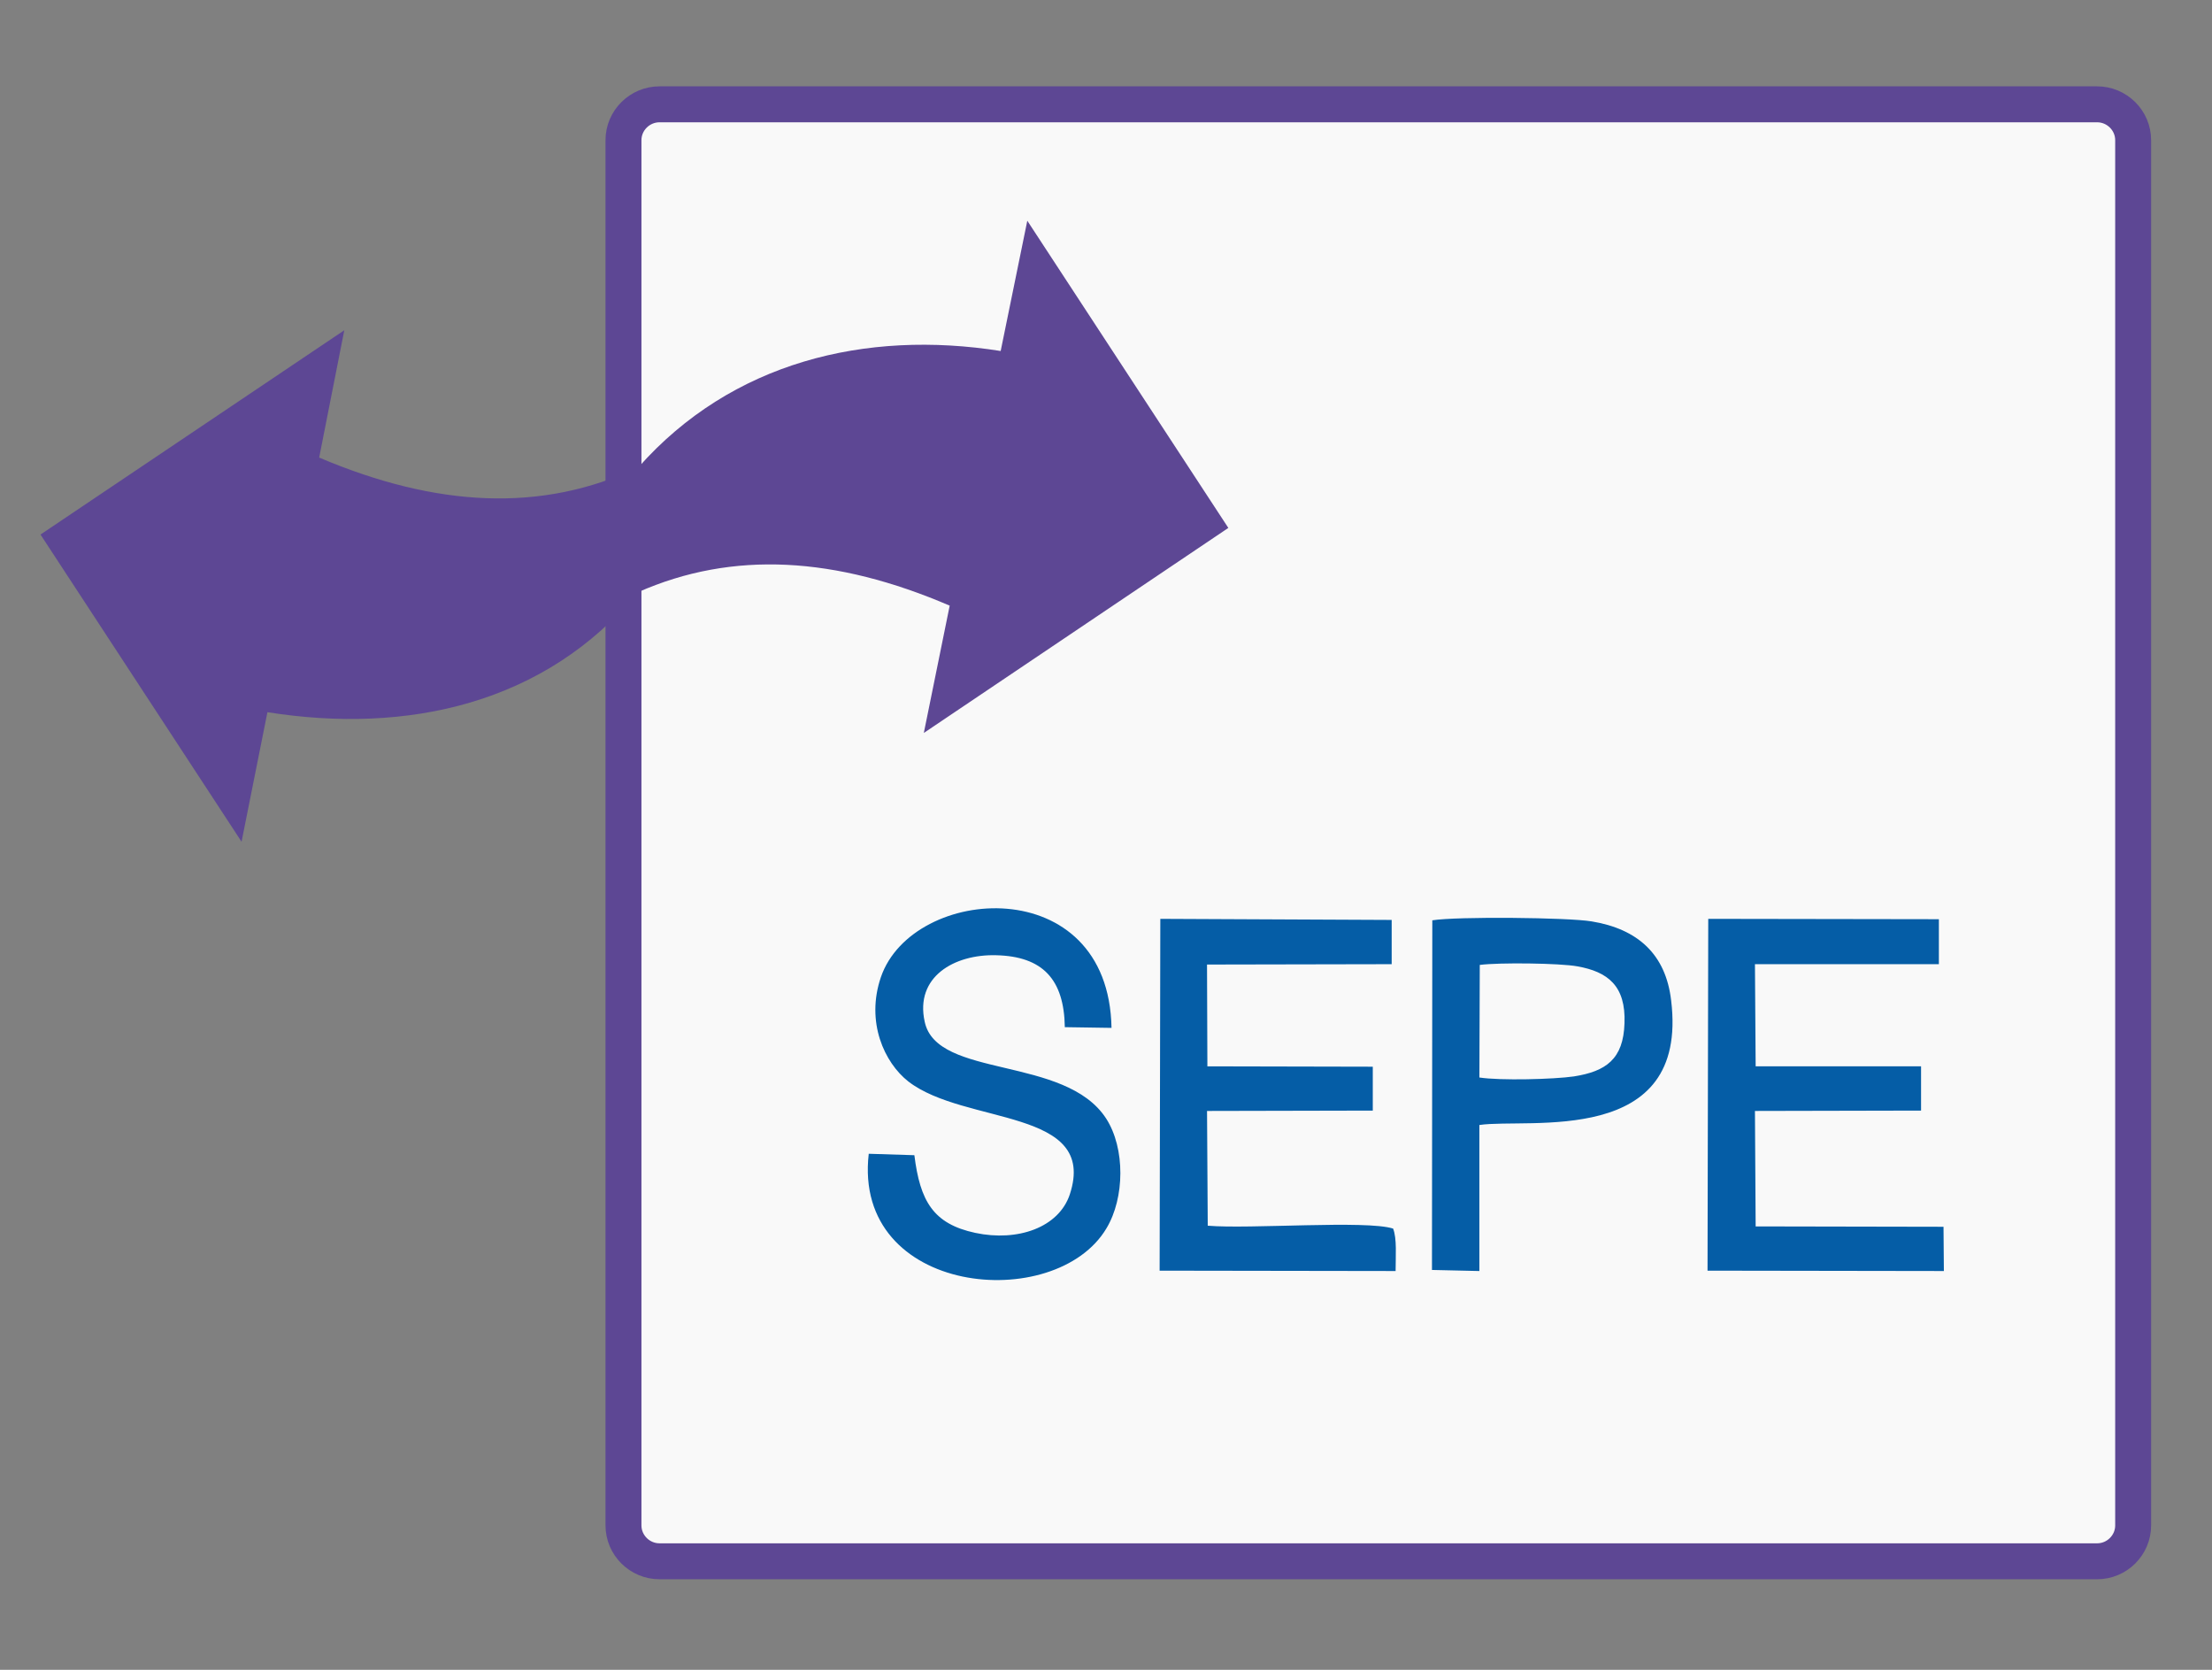
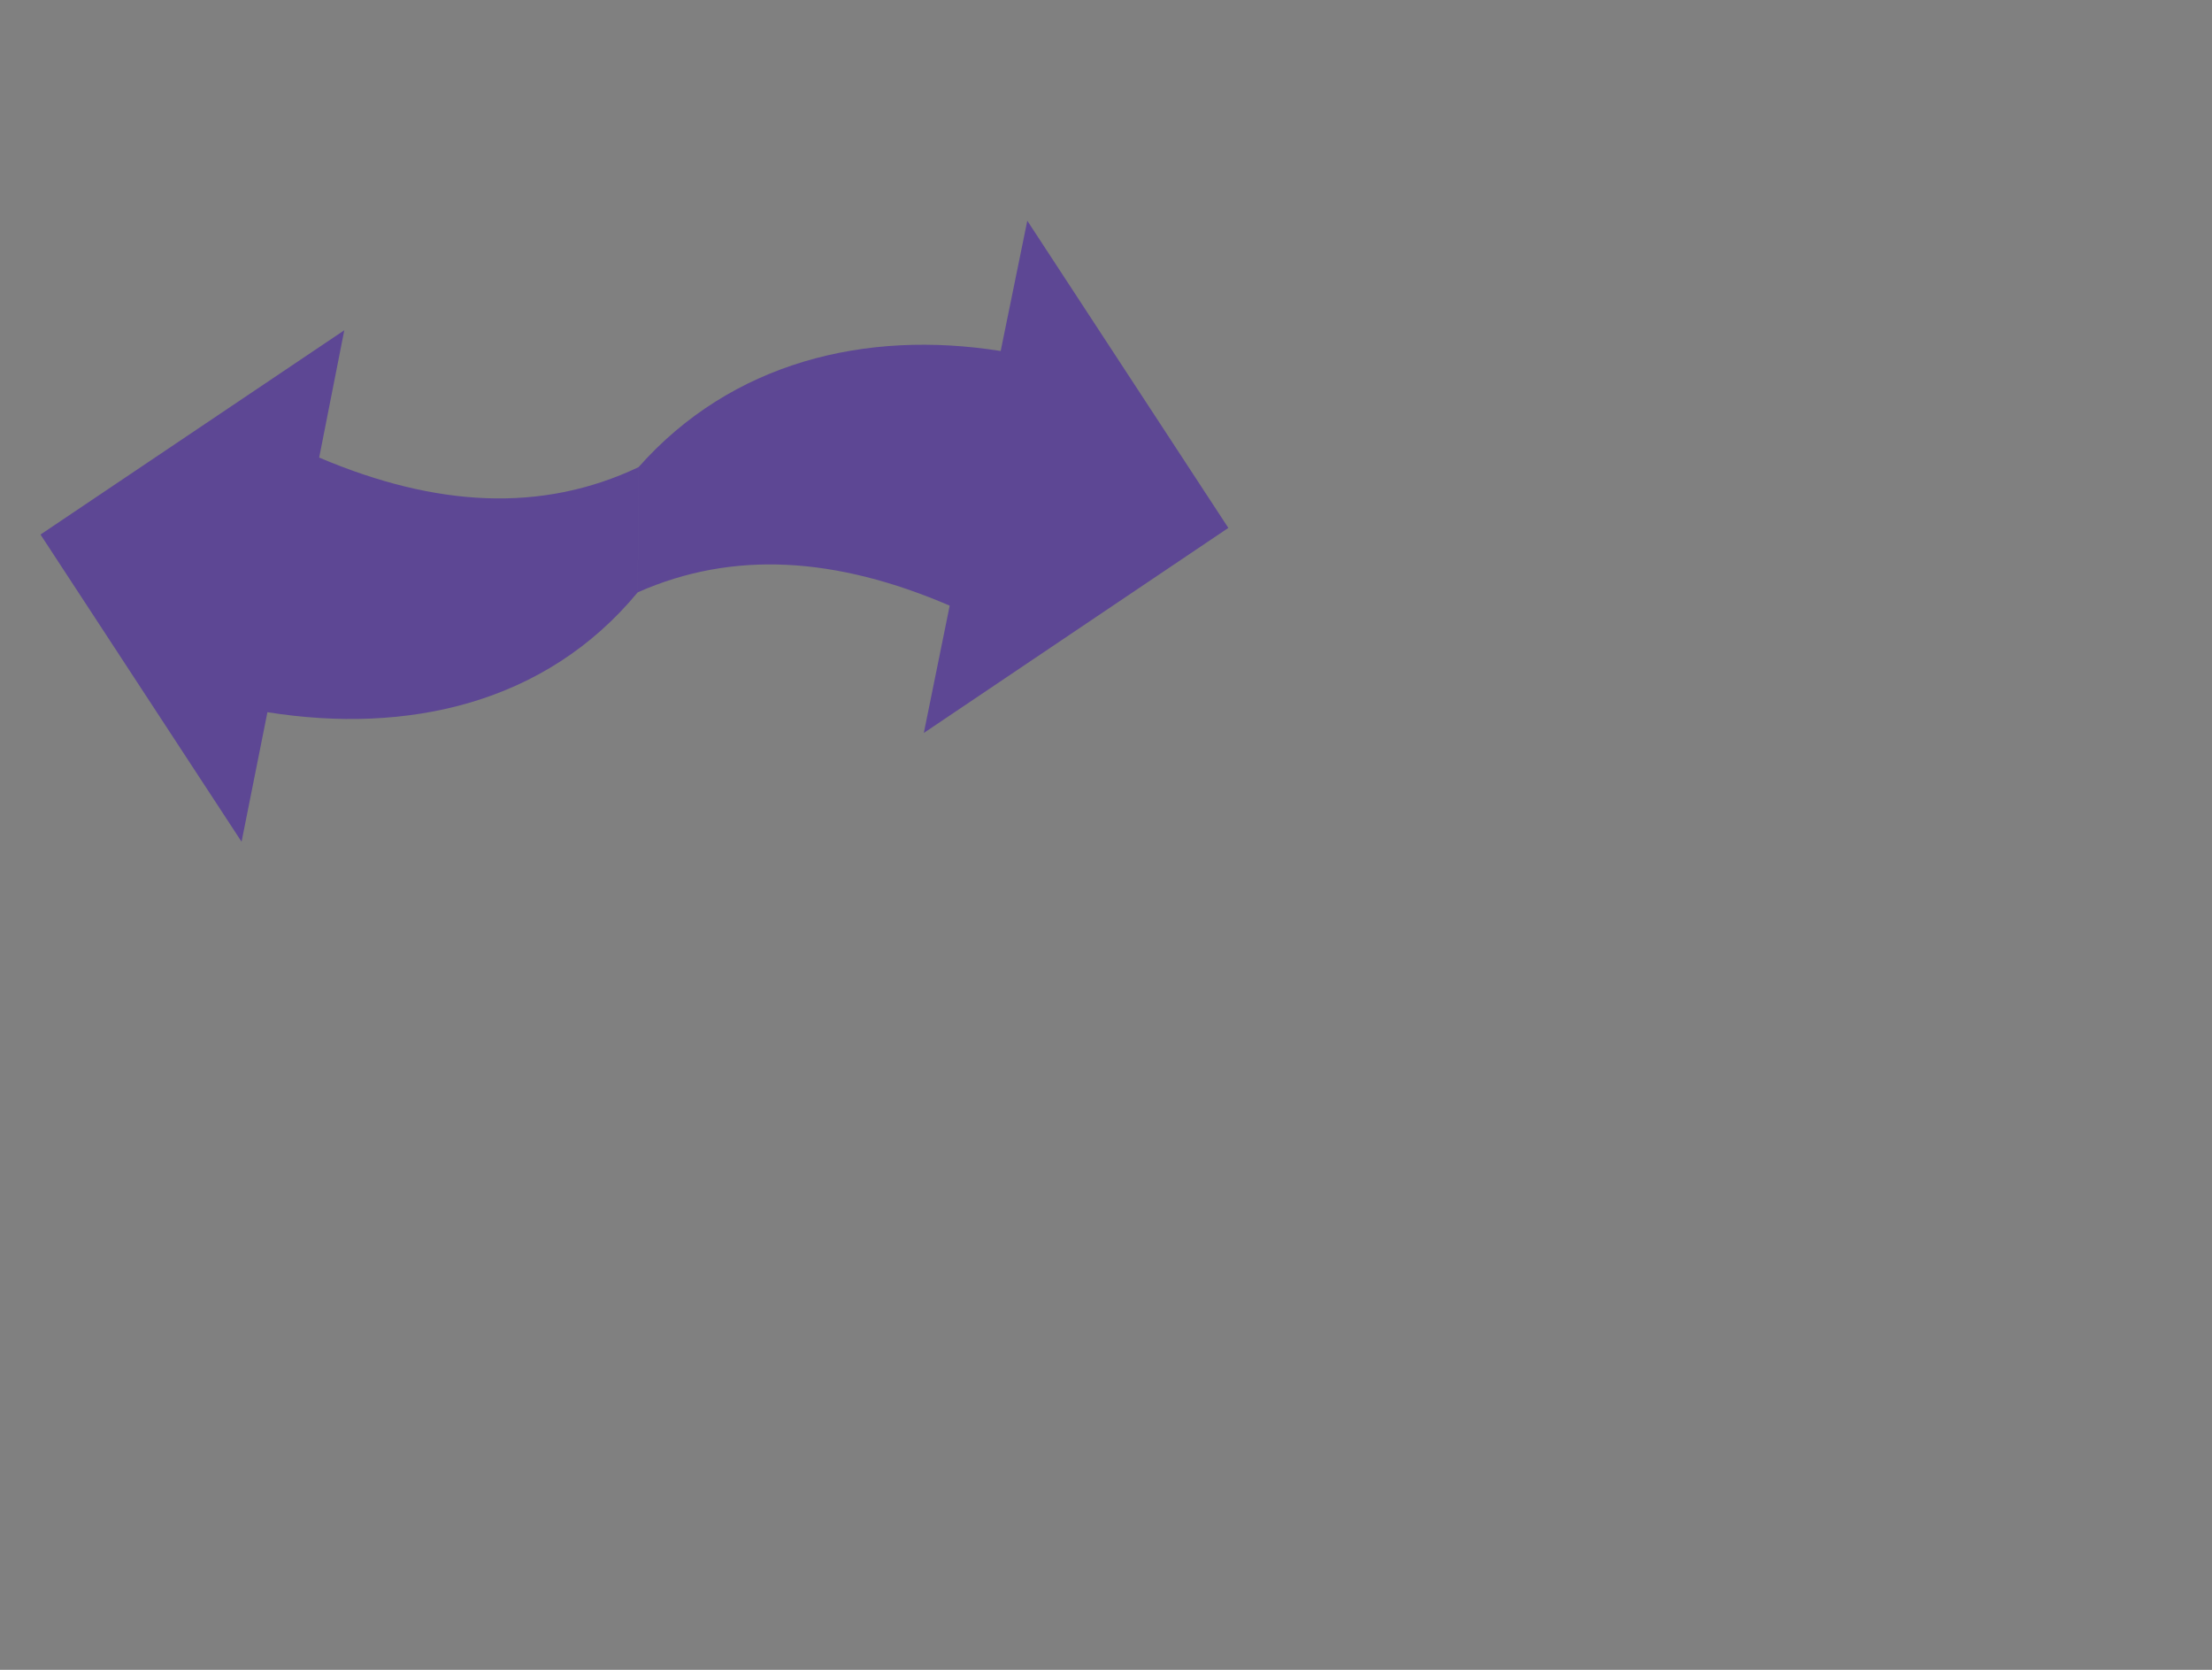
<svg xmlns="http://www.w3.org/2000/svg" height="80" viewBox="0 0 106 80" width="106">
  <rect x="0" y="0" width="106" height="80" fill="#808080" stroke="none" />
  <g fill-rule="evenodd" transform="matrix(.919 0 0 .919 -1.149 -.041)">
-     <path d="m35.641 5.483h74.961c1.034 0 1.88.842 1.88 1.871v72.213c0 1.029-.846 1.871-1.88 1.871h-74.961c-1.034 0-1.88-.842-1.88-1.871v-72.213c0-1.029.846-1.871 1.88-1.871z" fill="#f9f9f9" stroke="#5d4794" stroke-width="1.874" />
-     <path d="m75.919 66.25 2.472.056v-7.613c2.547-.375 10.93 1.181 10-6.488-.279-2.419-1.747-3.732-4.145-4.126-1.208-.206-7.045-.263-8.309-.056zm-26.99-5.982-2.379-.075c-.855 7.407 9.74 8.364 12.398 3.882.948-1.575.985-4.163-.019-5.719-2.138-3.3-8.829-2.063-9.461-5.044-.52-2.344 1.543-3.525 3.718-3.469 2.435.056 3.55 1.256 3.588 3.75l2.435.037c-.149-8.214-10.372-7.463-12.026-2.644-.799 2.344.186 4.463 1.431 5.438 2.956 2.288 9.907 1.369 8.42 5.888-.576 1.725-2.714 2.475-4.926 2.006-2.193-.469-2.881-1.65-3.179-4.051zm12.789 6.019 12.305.019c0-.788.074-1.688-.13-2.213-1.413-.45-7.491.037-9.666-.15l-.037-5.982 8.643-.019v-2.288l-8.625-.019-.019-5.307 9.629-.019v-2.307l-12.064-.056zm28.57 0 12.324.019-.019-2.307-9.796-.019-.037-6.019 8.662-.019v-2.307h-8.625l-.037-5.326h9.591v-2.344l-12.026-.019zm-11.896-10.07c1.097.169 3.885.094 4.926-.056 1.673-.263 2.584-.9 2.64-2.775.074-1.95-.874-2.682-2.454-2.963-.911-.169-4.089-.206-5.093-.075z" fill="#055da6" />
    <path d="m34.505 30.922c-4.818 5.827-12.025 7.409-19.31 6.251l-1.349 6.753-10.484-16.014 15.841-10.65-1.31 6.637c6.09 2.585 11.601 2.894 16.65.502zm.039-6.521c4.856-5.479 11.832-7.177 18.886-6.058l1.388-6.791 10.483 16.014-15.879 10.689 1.349-6.637c-5.936-2.547-11.293-2.894-16.265-.695z" fill="#5d4794" />
  </g>
</svg>